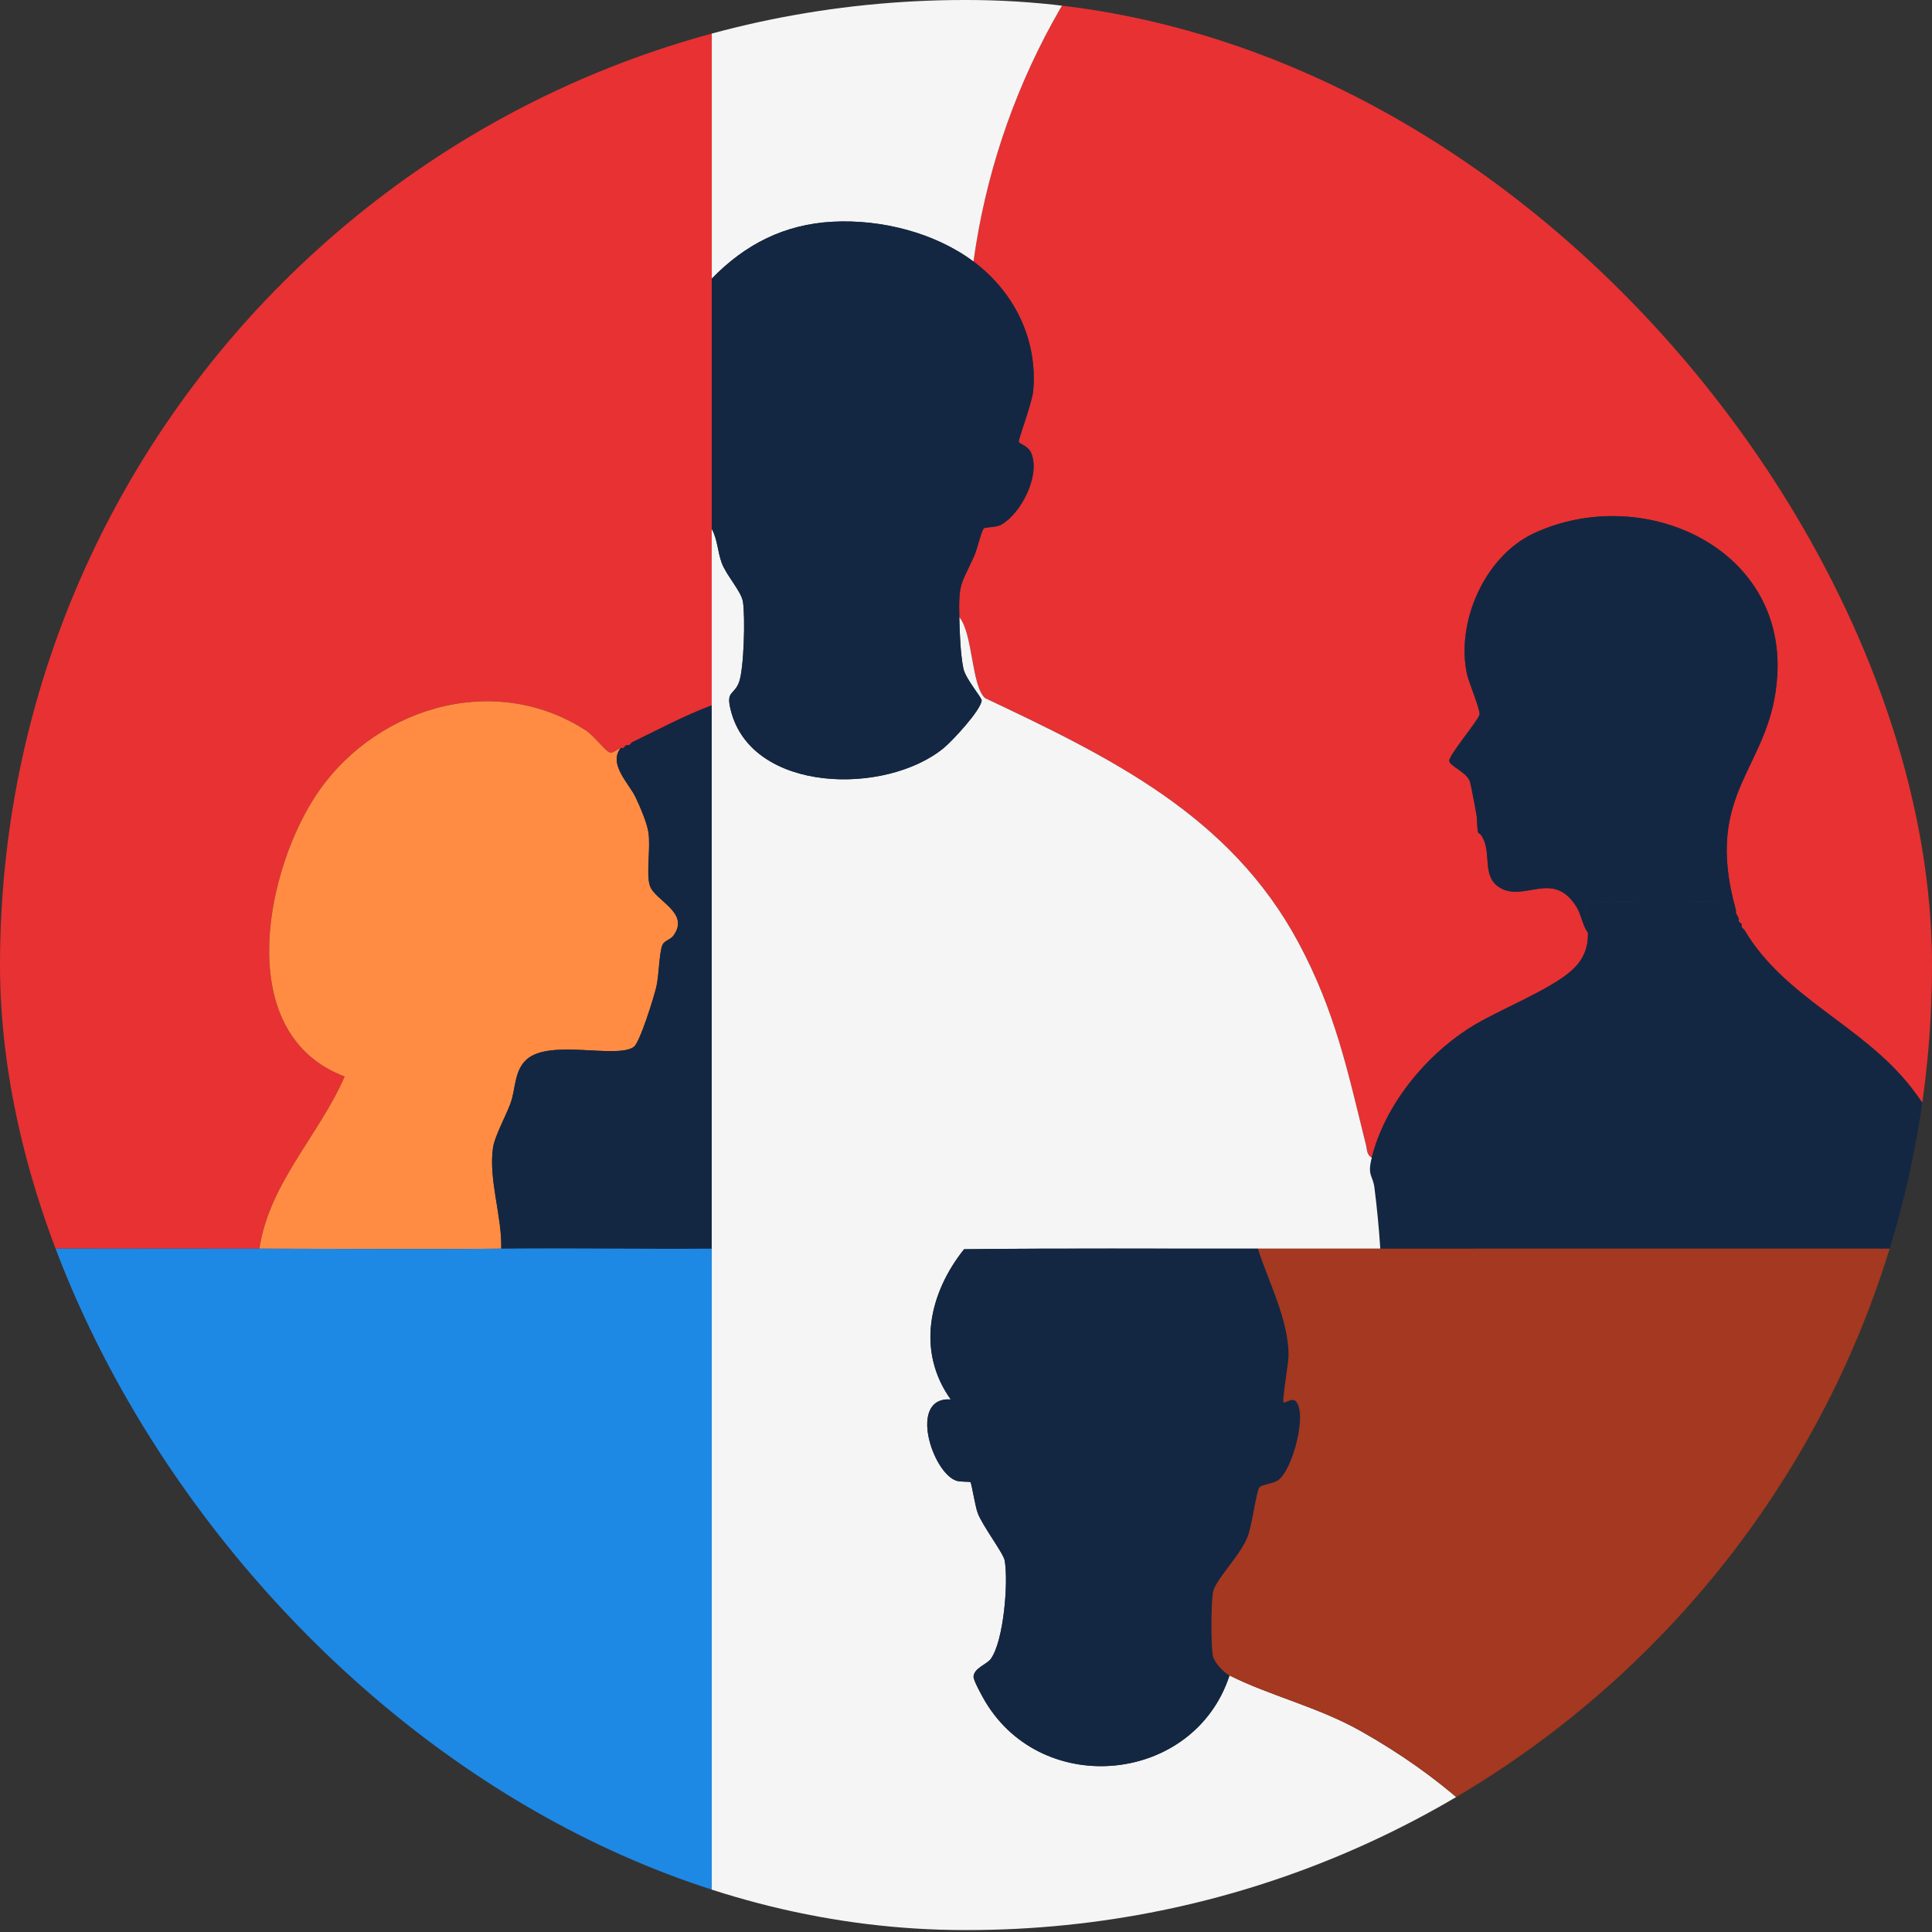
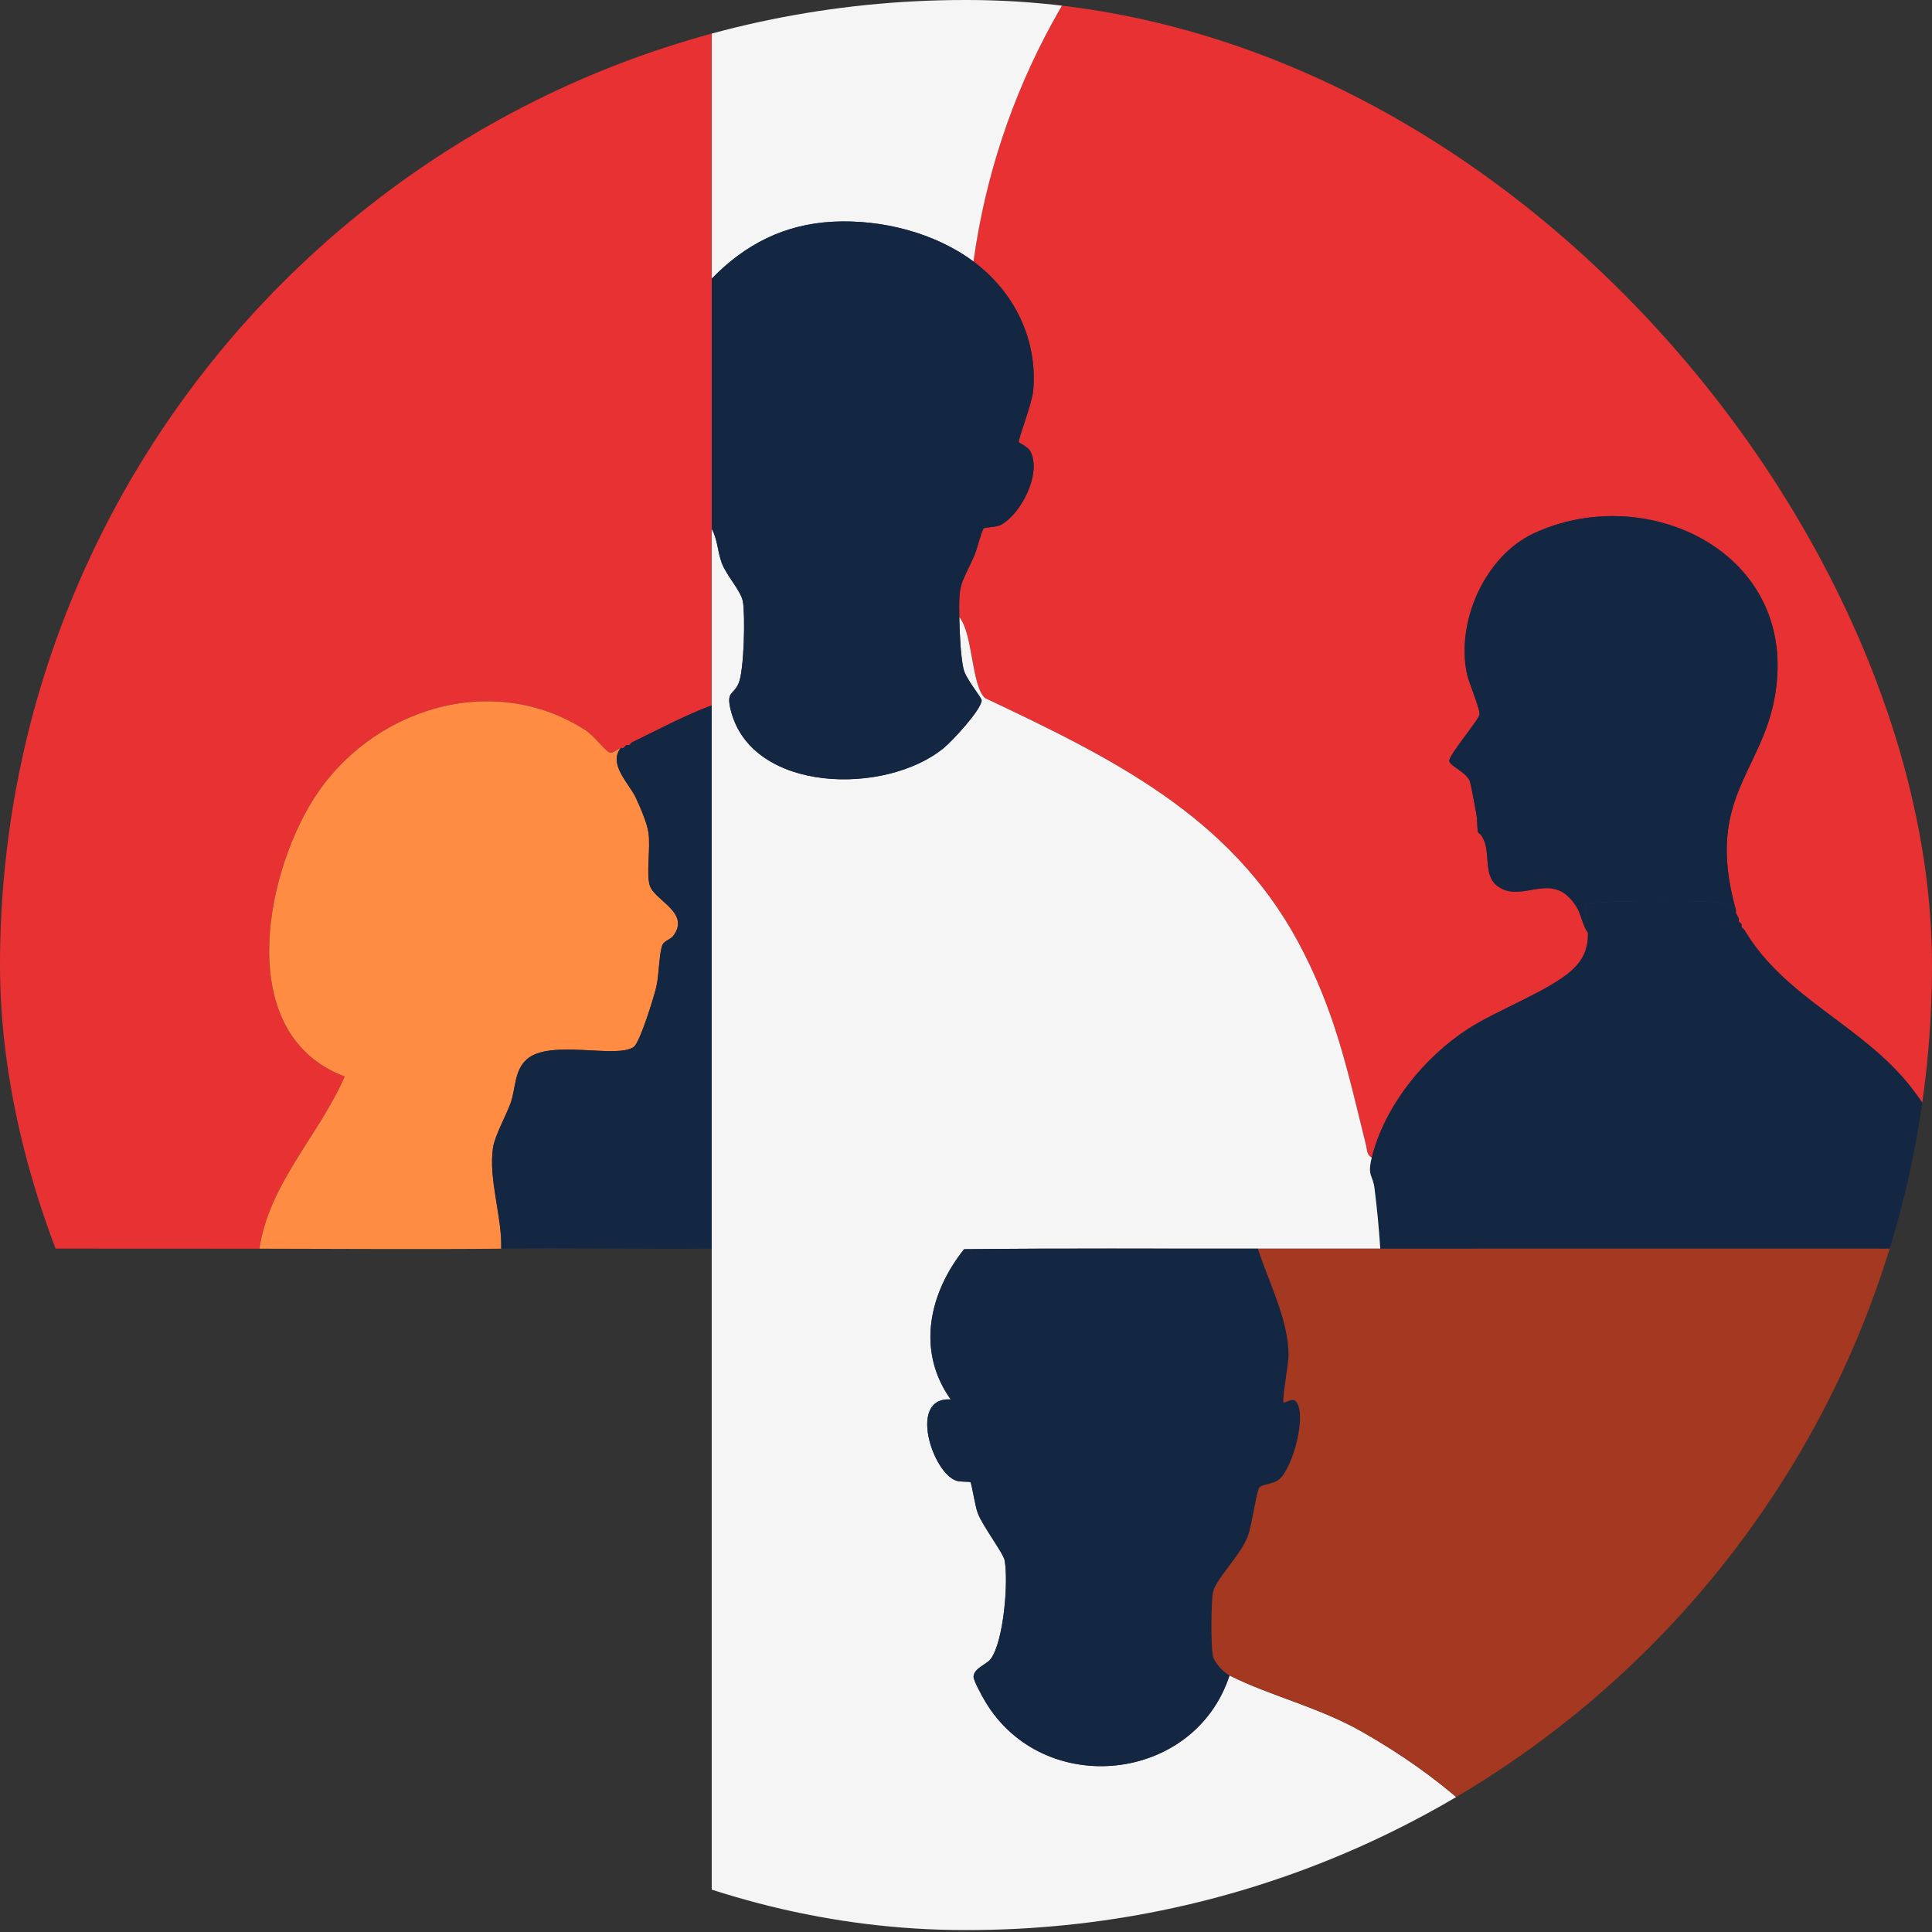
<svg xmlns="http://www.w3.org/2000/svg" width="72" height="72" viewBox="0 0 72 72" fill="none">
  <rect x="0" y="0" width="72" height="72" fill="#333333" stroke="none" />
  <g clip-path="url(#clip0_494_15476)">
    <path d="M26.526 -8.702V26.285C25.501 26.669 24.538 27.187 23.557 27.663C23.51 27.685 23.48 27.755 23.451 27.769C23.422 27.783 23.375 27.755 23.345 27.769C23.286 27.797 23.253 27.87 23.239 27.875C23.209 27.887 23.166 27.865 23.133 27.875C23.009 27.916 22.833 28.095 22.707 28.038C22.546 27.966 22.123 27.409 21.828 27.219C18.331 24.956 13.77 26.435 11.662 29.816C9.817 32.772 8.764 38.581 12.845 40.118C11.894 42.306 10.029 44.102 9.667 46.535C-2.665 46.522 -15.001 46.544 -27.333 46.535V-8.702H26.524H26.526Z" fill="#E83132" />
    <path d="M23.133 27.875C22.653 28.473 23.449 29.206 23.684 29.709C23.851 30.063 24.11 30.656 24.166 31.03C24.249 31.606 24.077 32.543 24.214 32.996C24.388 33.565 25.74 34.001 25.092 34.873C24.98 35.024 24.754 35.055 24.687 35.216C24.56 35.522 24.565 36.327 24.458 36.782C24.371 37.154 23.848 38.85 23.617 39.016C22.98 39.471 20.494 38.71 19.629 39.48C19.159 39.899 19.223 40.566 19.029 41.106C18.86 41.577 18.432 42.343 18.371 42.78C18.203 43.969 18.715 45.346 18.679 46.535C15.71 46.563 12.648 46.538 9.667 46.535C10.029 44.101 11.894 42.305 12.845 40.118C8.764 38.581 9.817 32.772 11.662 29.816C13.771 26.435 18.331 24.956 21.828 27.219C22.122 27.409 22.545 27.966 22.707 28.038C22.833 28.095 23.009 27.918 23.133 27.875Z" fill="#FF8C42" />
    <path d="M26.526 26.285V46.534C23.912 46.553 21.294 46.509 18.68 46.534C18.716 45.346 18.204 43.969 18.372 42.78C18.433 42.342 18.861 41.577 19.03 41.106C19.224 40.565 19.159 39.899 19.63 39.48C20.495 38.71 22.981 39.471 23.619 39.016C23.849 38.85 24.372 37.154 24.459 36.782C24.565 36.327 24.561 35.522 24.688 35.216C24.755 35.055 24.981 35.025 25.093 34.873C25.742 34.001 24.389 33.566 24.215 32.996C24.078 32.543 24.25 31.606 24.167 31.03C24.113 30.656 23.852 30.063 23.685 29.709C23.449 29.207 22.654 28.473 23.134 27.875C23.167 27.864 23.21 27.887 23.24 27.875L23.346 27.769C23.376 27.755 23.424 27.783 23.452 27.769L23.558 27.663C24.539 27.187 25.503 26.669 26.527 26.285H26.526Z" fill="#132743" />
    <path d="M23.239 27.875C23.253 27.87 23.286 27.797 23.345 27.769L23.239 27.875Z" fill="#132743" />
    <path d="M23.451 27.769C23.48 27.755 23.51 27.685 23.557 27.663L23.451 27.769Z" fill="#132743" />
    <path d="M81.232 -8.702C81.381 -8.304 81.234 -7.982 81.226 -7.594C80.851 10.414 81.233 28.517 81.232 46.534C78.865 46.534 76.495 46.534 74.128 46.534C73.951 46.534 73.775 46.534 73.598 46.534C73.418 44.437 72.51 42.155 71.204 40.5C69.379 38.188 66.513 37.2 65.011 34.66C64.985 34.617 64.922 34.586 64.905 34.554C64.89 34.527 64.918 34.477 64.905 34.448C64.876 34.389 64.805 34.357 64.799 34.342C64.786 34.312 64.81 34.267 64.799 34.236C64.763 34.143 64.696 34.036 64.693 34.024C64.683 33.992 64.702 33.951 64.693 33.918C63.432 29.414 66.04 28.672 66.236 25.147C66.503 20.346 61.169 18.011 57.167 19.873C55.331 20.727 54.254 23.178 54.67 25.123C54.734 25.419 55.179 26.469 55.137 26.634C55.075 26.871 53.995 28.137 54.011 28.354C54.025 28.553 54.675 28.777 54.786 29.142C54.821 29.255 55.034 30.371 55.039 30.48C55.085 31.384 55.065 30.799 55.292 31.293C55.553 31.86 55.26 32.663 55.854 33.055C56.78 33.668 57.859 32.388 58.739 33.776C58.943 34.098 58.965 34.467 59.18 34.766C59.185 35.326 59.02 35.751 58.595 36.144C57.777 36.901 55.781 37.654 54.735 38.326C53.087 39.387 51.605 41.204 51.122 43.142C50.932 43.036 50.95 42.844 50.907 42.668C50.221 39.902 49.762 37.683 48.385 35.118C45.839 30.379 41.365 28.218 36.709 26.014C36.198 25.546 36.263 23.605 35.75 22.997C35.722 21.701 35.814 21.803 36.298 20.736C36.426 20.455 36.543 19.881 36.651 19.703C36.697 19.628 37.105 19.675 37.331 19.543C38.058 19.118 38.787 17.703 38.426 16.874C38.315 16.617 37.978 16.534 37.966 16.463C37.95 16.36 38.464 15.008 38.504 14.566C38.675 12.653 37.802 10.882 36.279 9.745C37.149 3.425 40.295 -2.256 45.078 -6.424C46.043 -7.265 47.136 -7.936 48.154 -8.703H81.232V-8.702Z" fill="#E83132" />
    <path d="M48.154 -8.702C47.135 -7.935 46.042 -7.265 45.078 -6.423C40.295 -2.253 37.15 3.426 36.279 9.746C34.834 8.667 32.824 8.167 31.032 8.263C29.241 8.358 27.774 9.1 26.526 10.382V-8.702H48.154Z" fill="#F5F5F5" />
    <path d="M81.232 46.535C81.232 52.864 81.481 59.488 81.232 65.782C81.223 65.987 81.341 66.207 81.02 66.148C79.286 65.372 74.76 63.19 73.659 61.794C71.189 58.665 74.454 51.235 74.24 47.325C74.225 47.056 74.118 46.806 74.129 46.535C76.496 46.535 78.866 46.535 81.233 46.535H81.232Z" fill="#F5F5F5" />
    <path d="M59.18 34.766C59.175 34.391 59.058 34.078 59.082 33.715C59.228 33.543 63.037 33.568 63.578 33.601C63.867 33.619 64.56 33.652 64.693 33.918C64.702 33.951 64.683 33.992 64.693 34.024L64.799 34.236C64.81 34.267 64.786 34.313 64.799 34.342L64.905 34.448C64.918 34.477 64.89 34.527 64.905 34.554L65.011 34.66C66.513 37.2 69.379 38.189 71.204 40.5C72.51 42.155 73.419 44.436 73.598 46.535C66.271 46.535 58.816 46.528 51.44 46.535C51.392 45.779 51.317 45.013 51.222 44.263C51.16 43.779 50.95 43.833 51.122 43.142C51.605 41.204 53.087 39.387 54.735 38.327C55.781 37.654 57.777 36.902 58.596 36.144C59.02 35.751 59.185 35.326 59.18 34.766Z" fill="#132743" />
    <path d="M59.18 34.767C58.965 34.468 58.943 34.1 58.739 33.776C57.86 32.388 56.78 33.668 55.854 33.055C55.26 32.663 55.553 31.86 55.292 31.293C55.065 30.799 55.085 31.384 55.039 30.48C55.034 30.37 54.82 29.255 54.786 29.142C54.674 28.777 54.025 28.554 54.011 28.355C53.996 28.137 55.076 26.871 55.137 26.634C55.179 26.47 54.734 25.42 54.671 25.123C54.254 23.18 55.331 20.727 57.167 19.873C61.169 18.012 66.504 20.346 66.236 25.147C66.04 28.672 63.432 29.415 64.693 33.918C64.56 33.652 63.867 33.619 63.578 33.601C63.038 33.568 59.228 33.543 59.082 33.715C59.058 34.078 59.175 34.391 59.18 34.767Z" fill="#132743" />
    <path d="M64.799 34.236L64.693 34.024C64.696 34.036 64.763 34.143 64.799 34.236Z" fill="#132743" />
    <path d="M64.905 34.448L64.799 34.342C64.805 34.357 64.876 34.389 64.905 34.448Z" fill="#132743" />
    <path d="M65.011 34.66L64.905 34.554C64.922 34.586 64.985 34.617 65.011 34.66Z" fill="#132743" />
    <path d="M35.749 22.998C36.262 23.606 36.197 25.547 36.708 26.015C41.365 28.22 45.838 30.38 48.384 35.119C49.761 37.684 50.22 39.903 50.906 42.669C50.949 42.845 50.932 43.037 51.121 43.143C50.949 43.833 51.158 43.779 51.221 44.264C51.317 45.014 51.39 45.781 51.439 46.535C49.921 46.536 48.398 46.533 46.88 46.535C43.231 46.541 39.578 46.514 35.927 46.556C34.629 48.181 34.138 50.345 35.43 52.153C33.83 52.053 34.741 54.88 35.637 55.182C35.793 55.235 36.134 55.208 36.165 55.236C36.208 55.277 36.338 56.133 36.438 56.394C36.628 56.884 37.389 57.881 37.439 58.15C37.584 58.943 37.407 61.167 36.918 61.83C36.778 62.02 36.287 62.173 36.28 62.488C36.277 62.632 36.621 63.255 36.724 63.424C38.898 67.037 44.512 66.45 45.82 62.438C47.329 63.199 49.101 63.605 50.699 64.504C62.511 71.153 61.548 82.73 61.723 94.562C61.543 94.94 61.546 95.691 61.723 96.047C61.723 96.118 61.723 96.188 61.723 96.259C61.543 96.563 61.546 97.248 61.723 97.531C61.723 97.602 61.723 97.672 61.723 97.743L61.65 97.827L61.723 97.955C61.724 98.167 61.72 98.379 61.723 98.591C61.596 98.697 61.594 98.804 61.723 98.909C61.724 98.98 61.721 99.05 61.723 99.121L61.617 99.864C49.921 99.864 38.219 99.861 26.524 99.864V19.712C26.744 20.103 26.737 20.55 26.898 20.982C27.074 21.453 27.621 22.029 27.686 22.42C27.777 22.966 27.731 24.945 27.535 25.439C27.339 25.933 27.045 25.731 27.235 26.477C28.019 29.566 33.011 29.648 35.168 27.877C35.494 27.61 36.549 26.472 36.583 26.107C36.593 25.995 35.986 25.309 35.902 24.912C35.792 24.389 35.761 23.548 35.749 22.997V22.998Z" fill="#F5F5F5" />
    <path d="M36.279 9.746C37.802 10.883 38.675 12.654 38.504 14.567C38.465 15.009 37.95 16.361 37.966 16.464C37.977 16.536 38.314 16.619 38.426 16.875C38.786 17.706 38.058 19.119 37.331 19.544C37.105 19.677 36.697 19.629 36.652 19.704C36.543 19.881 36.426 20.455 36.298 20.737C35.814 21.804 35.722 21.703 35.75 22.998C35.763 23.549 35.793 24.39 35.903 24.913C35.987 25.31 36.594 25.996 36.584 26.108C36.55 26.473 35.495 27.611 35.169 27.878C33.011 29.65 28.02 29.567 27.236 26.478C27.046 25.731 27.347 25.917 27.536 25.44C27.725 24.963 27.778 22.966 27.686 22.421C27.621 22.03 27.075 21.454 26.899 20.983C26.738 20.55 26.745 20.103 26.526 19.712V10.383C27.774 9.101 29.224 8.36 31.032 8.263C32.841 8.167 34.834 8.667 36.279 9.747V9.746Z" fill="#132743" />
    <path d="M46.881 46.534C47.286 47.794 48.02 49.167 48.026 50.51C48.027 50.77 47.778 52.193 47.837 52.259C47.878 52.307 48.142 52.099 48.265 52.196C48.76 52.587 48.178 54.816 47.621 55.172C47.404 55.311 47.029 55.317 46.934 55.439C46.829 55.574 46.659 56.845 46.51 57.241C46.24 57.966 45.309 58.847 45.211 59.334C45.134 59.707 45.128 61.364 45.208 61.726C45.261 61.962 45.613 62.332 45.822 62.437C44.514 66.449 38.9 67.035 36.726 63.423C36.623 63.254 36.279 62.631 36.283 62.487C36.289 62.172 36.78 62.019 36.92 61.829C37.41 61.165 37.587 58.941 37.441 58.149C37.392 57.88 36.63 56.883 36.441 56.393C36.34 56.132 36.212 55.276 36.167 55.235C36.136 55.208 35.795 55.234 35.639 55.181C34.743 54.879 33.832 52.052 35.432 52.152C34.14 50.344 34.631 48.18 35.929 46.554C39.58 46.513 43.233 46.539 46.882 46.534H46.881Z" fill="#132743" />
-     <path d="M9.669 46.534C12.649 46.538 15.711 46.563 18.68 46.534C21.294 46.509 23.912 46.553 26.526 46.534V99.862C8.574 99.867 -9.381 99.859 -27.332 99.862V46.534C-15 46.544 -2.664 46.522 9.669 46.534Z" fill="#1E88E5" />
    <path d="M51.44 46.535C58.816 46.528 66.271 46.535 73.598 46.535C73.775 46.535 73.951 46.535 74.128 46.535C74.117 46.806 74.224 47.056 74.239 47.325C74.453 51.234 71.187 58.665 73.658 61.794C74.76 63.19 79.286 65.372 81.019 66.148C81.11 66.189 81.254 66.287 81.238 66.411L81.231 99.862H61.722C61.716 99.616 61.731 99.366 61.722 99.12C61.72 99.049 61.723 98.979 61.722 98.908C61.72 98.802 61.723 98.696 61.722 98.59C61.719 98.378 61.723 98.166 61.722 97.954C61.722 97.883 61.722 97.813 61.722 97.742C61.722 97.671 61.722 97.601 61.722 97.53C61.72 97.107 61.725 96.681 61.722 96.258C61.722 96.187 61.722 96.117 61.722 96.046C61.717 95.553 61.729 95.054 61.722 94.561C61.547 82.728 62.51 71.152 50.698 64.503C49.1 63.604 47.328 63.198 45.819 62.437C45.61 62.333 45.258 61.962 45.205 61.726C45.124 61.364 45.131 59.707 45.207 59.334C45.306 58.848 46.237 57.967 46.507 57.241C46.656 56.845 46.826 55.574 46.931 55.439C47.026 55.317 47.401 55.311 47.618 55.172C48.176 54.816 48.757 52.588 48.262 52.196C48.139 52.098 47.875 52.306 47.833 52.26C47.775 52.194 48.024 50.771 48.023 50.51C48.017 49.167 47.283 47.794 46.878 46.535C48.396 46.532 49.919 46.536 51.437 46.535H51.44Z" fill="#A43820" />
  </g>
  <defs>
    <clipPath id="clip0_494_15476">
      <rect width="72" height="71.928" rx="35.964" fill="white" />
    </clipPath>
  </defs>
</svg>